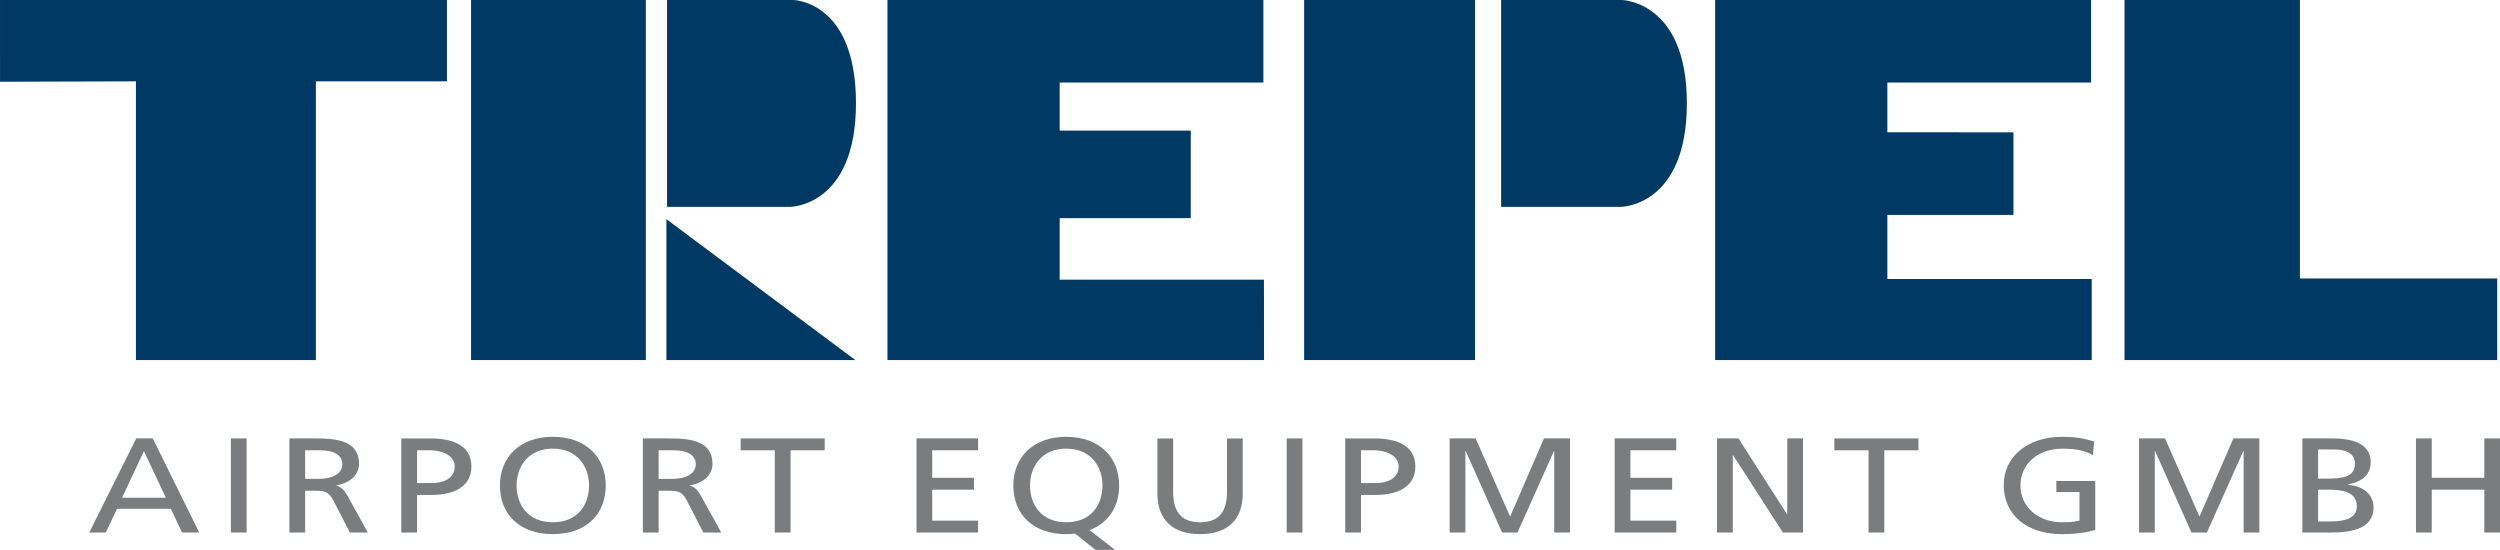
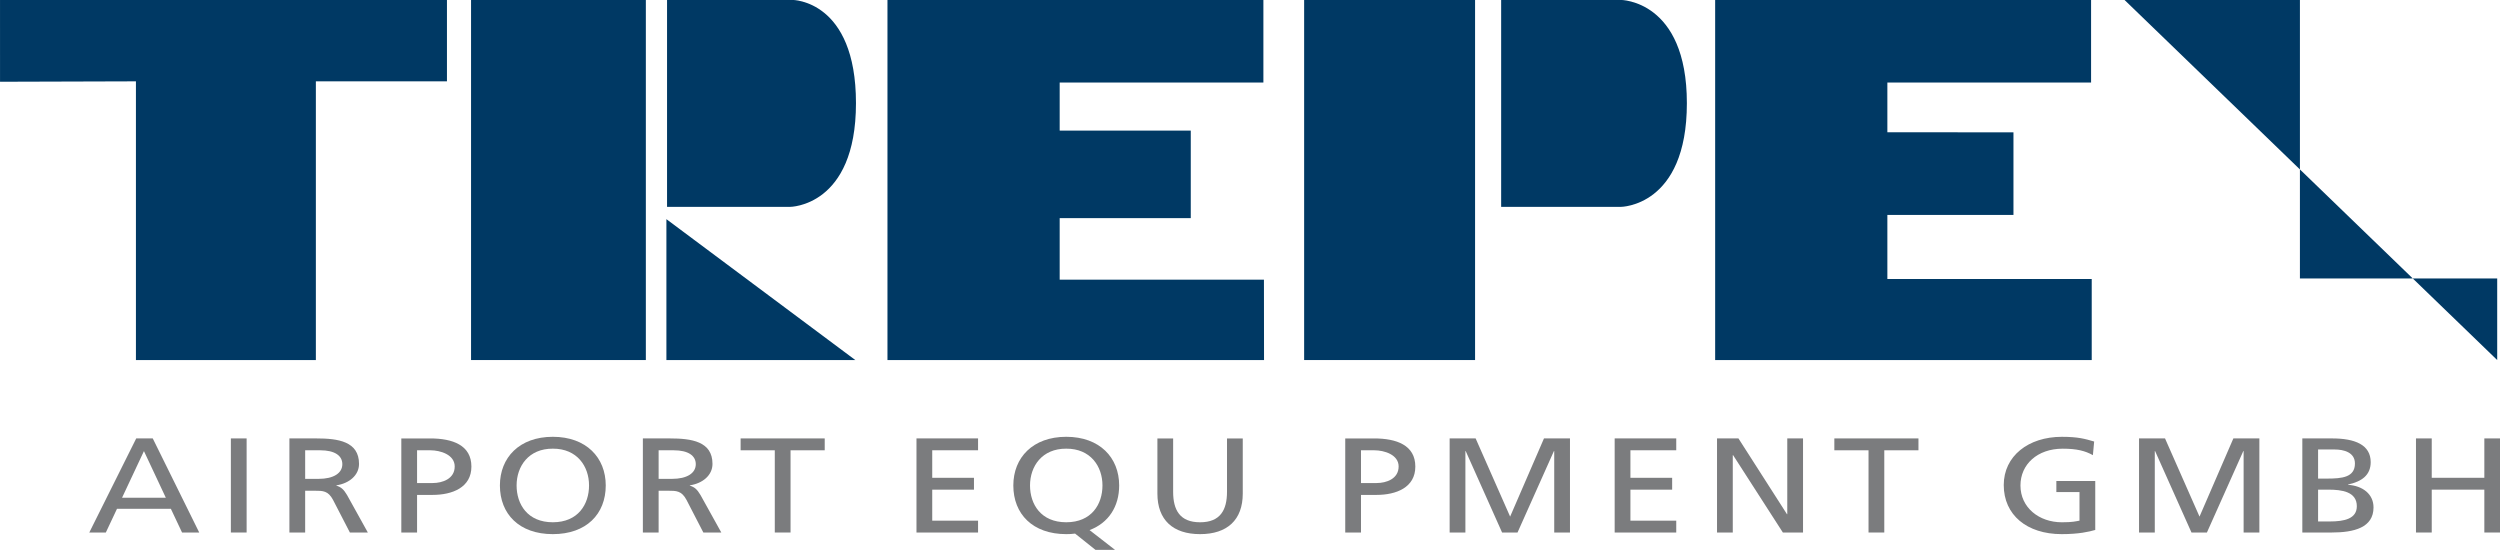
<svg xmlns="http://www.w3.org/2000/svg" xmlns:ns1="http://www.inkscape.org/namespaces/inkscape" xmlns:ns2="http://sodipodi.sourceforge.net/DTD/sodipodi-0.dtd" id="svg3159" ns1:version="0.91 r13725" xml:space="preserve" width="300" height="65.996" viewBox="0 0 300 65.996" ns2:docname="Trepel Airport Equipment logo.svg">
  <defs id="defs3163">
    <clipPath clipPathUnits="userSpaceOnUse" id="clipPath3203">
      <path d="m 0,0 595.276,0 0,841.89 L 0,841.89 0,0 Z" id="path3205" ns1:connector-curvature="0" />
    </clipPath>
    <clipPath clipPathUnits="userSpaceOnUse" id="clipPath3235">
      <path d="m 0,0 595.276,0 0,841.89 L 0,841.89 0,0 Z" id="path3237" ns1:connector-curvature="0" />
    </clipPath>
    <clipPath clipPathUnits="userSpaceOnUse" id="clipPath3253">
      <path d="m 0,0 595.276,0 0,841.89 L 0,841.89 0,0 Z" id="path3255" ns1:connector-curvature="0" />
    </clipPath>
    <clipPath clipPathUnits="userSpaceOnUse" id="clipPath3281">
      <path d="m 0,0 595.276,0 0,841.89 L 0,841.89 0,0 Z" id="path3283" ns1:connector-curvature="0" />
    </clipPath>
    <clipPath clipPathUnits="userSpaceOnUse" id="clipPath3297">
      <path d="m 0,0 595.276,0 0,841.89 L 0,841.89 0,0 Z" id="path3299" ns1:connector-curvature="0" />
    </clipPath>
    <clipPath clipPathUnits="userSpaceOnUse" id="clipPath3315">
      <path d="m 0,0 595.276,0 0,841.89 L 0,841.89 0,0 Z" id="path3317" ns1:connector-curvature="0" />
    </clipPath>
    <clipPath clipPathUnits="userSpaceOnUse" id="clipPath3333">
      <path d="m 0,0 595.276,0 0,841.89 L 0,841.89 0,0 Z" id="path3335" ns1:connector-curvature="0" />
    </clipPath>
  </defs>
  <g id="g3167" ns1:groupmode="layer" ns1:label="trepel_challenger_160" transform="matrix(1.25,0,0,-1.25,-63.779,308.772)">
    <g id="g3392" transform="matrix(1.286,0,0,1.286,-14.591,-55.541)">
      <g transform="translate(57.687,195.519)" id="g3193">
        <path ns1:connector-curvature="0" id="path3195" style="fill:#7b7c7e;fill-opacity:1;fill-rule:nonzero;stroke:none" d="m 0,0 1.235,0 0.834,1.771 4.021,0 L 6.925,0 8.207,0 4.738,7.024 3.504,7.024 0,0 Z m 5.714,2.596 -3.268,0 1.634,3.482 1.634,-3.482 z" />
      </g>
      <path ns1:connector-curvature="0" id="path3197" style="fill:#7b7c7e;fill-opacity:1;fill-rule:nonzero;stroke:none" d="m 68.256,195.519 1.176,0 0,7.024 -1.176,0 0,-7.024 z" />
      <g id="g3199">
        <g clip-path="url(#clipPath3203)" id="g3201">
          <g transform="translate(72.626,195.519)" id="g3207">
            <path ns1:connector-curvature="0" id="path3209" style="fill:#7b7c7e;fill-opacity:1;fill-rule:nonzero;stroke:none" d="m 0,0 1.176,0 0,3.119 0.705,0 c 0.624,0 1.011,0 1.376,-0.684 L 4.515,0 5.855,0 4.303,2.797 C 4.045,3.23 3.868,3.381 3.504,3.502 l 0,0.02 c 0.952,0.141 1.693,0.745 1.693,1.6 0,1.68 -1.564,1.902 -3.186,1.902 L 0,7.024 0,0 Z m 1.176,6.138 1.129,0 c 1.081,0 1.646,-0.402 1.646,-1.036 0,-0.675 -0.659,-1.097 -1.776,-1.097 l -0.999,0 0,2.133 z" />
          </g>
          <g transform="translate(82.156,201.657)" id="g3211">
            <path ns1:connector-curvature="0" id="path3213" style="fill:#7b7c7e;fill-opacity:1;fill-rule:nonzero;stroke:none" d="m 0,0 1,0 c 0.729,0 1.81,-0.322 1.81,-1.208 0,-0.925 -0.917,-1.237 -1.646,-1.237 L 0,-2.445 0,0 Z m -1.176,-6.138 1.176,0 0,2.807 1.152,0 c 1.482,0 2.904,0.554 2.904,2.113 0,1.6 -1.399,2.103 -3.08,2.103 l -2.152,0 0,-7.023 z" />
          </g>
          <g transform="translate(89.586,199.031)" id="g3215">
            <path ns1:connector-curvature="0" id="path3217" style="fill:#7b7c7e;fill-opacity:1;fill-rule:nonzero;stroke:none" d="M 0,0 C 0,1.429 0.894,2.757 2.704,2.747 4.515,2.757 5.408,1.429 5.408,0 5.408,-1.399 4.597,-2.747 2.704,-2.747 0.811,-2.747 0,-1.399 0,0 m -1.246,0 c 0,-2.133 1.446,-3.633 3.95,-3.633 2.504,0 3.951,1.5 3.951,3.633 0,2.083 -1.458,3.633 -3.951,3.633 -2.492,0 -3.95,-1.55 -3.95,-3.633" />
          </g>
          <g transform="translate(99.012,195.519)" id="g3219">
            <path ns1:connector-curvature="0" id="path3221" style="fill:#7b7c7e;fill-opacity:1;fill-rule:nonzero;stroke:none" d="m 0,0 1.176,0 0,3.119 0.705,0 c 0.623,0 1.011,0 1.376,-0.684 L 4.515,0 5.855,0 4.303,2.797 C 4.044,3.23 3.868,3.381 3.504,3.502 l 0,0.02 c 0.952,0.141 1.693,0.745 1.693,1.6 0,1.68 -1.564,1.902 -3.187,1.902 L 0,7.024 0,0 Z m 1.176,6.138 1.128,0 C 3.386,6.138 3.95,5.736 3.95,5.102 3.95,4.427 3.292,4.005 2.175,4.005 l -0.999,0 0,2.133 z" />
          </g>
        </g>
      </g>
      <g transform="translate(108.86,195.519)" id="g3223">
        <path ns1:connector-curvature="0" id="path3225" style="fill:#7b7c7e;fill-opacity:1;fill-rule:nonzero;stroke:none" d="m 0,0 1.176,0 0,6.138 2.551,0 0,0.886 -6.278,0 0,-0.886 L 0,6.138 0,0 Z" />
      </g>
      <g transform="translate(119.437,195.519)" id="g3227">
        <path ns1:connector-curvature="0" id="path3229" style="fill:#7b7c7e;fill-opacity:1;fill-rule:nonzero;stroke:none" d="m 0,0 4.597,0 0,0.885 -3.421,0 0,2.315 3.116,0 0,0.885 -3.116,0 0,2.053 3.421,0 0,0.886 L 0,7.024 0,0 Z" />
      </g>
      <g id="g3231">
        <g clip-path="url(#clipPath3235)" id="g3233">
          <g transform="translate(127.913,199.031)" id="g3239">
            <path ns1:connector-curvature="0" id="path3241" style="fill:#7b7c7e;fill-opacity:1;fill-rule:nonzero;stroke:none" d="M 0,0 C 0,1.429 0.894,2.757 2.704,2.747 4.515,2.757 5.408,1.429 5.408,0 5.408,-1.399 4.597,-2.747 2.704,-2.747 0.811,-2.747 0,-1.399 0,0 m 4.891,-4.81 1.458,0 -1.905,1.479 C 5.867,-2.798 6.655,-1.57 6.655,0 c 0,2.083 -1.458,3.633 -3.951,3.633 -2.492,0 -3.95,-1.55 -3.95,-3.633 0,-2.133 1.446,-3.633 3.95,-3.633 0.235,0 0.447,0.01 0.659,0.041 L 4.891,-4.81 Z" />
          </g>
          <g transform="translate(143.794,202.542)" id="g3243">
            <path ns1:connector-curvature="0" id="path3245" style="fill:#7b7c7e;fill-opacity:1;fill-rule:nonzero;stroke:none" d="m 0,0 -1.176,0 0,-3.985 c 0,-1.348 -0.493,-2.274 -2.01,-2.274 -1.517,0 -2.011,0.926 -2.011,2.274 l 0,3.985 -1.175,0 0,-4.115 c 0,-1.973 1.164,-3.029 3.186,-3.029 2.022,0 3.186,1.056 3.186,3.029 L 0,0 Z" />
          </g>
        </g>
      </g>
-       <path ns1:connector-curvature="0" id="path3247" style="fill:#7b7c7e;fill-opacity:1;fill-rule:nonzero;stroke:none" d="m 147.073,195.519 1.176,0 0,7.024 -1.176,0 0,-7.024 z" />
      <g id="g3249">
        <g clip-path="url(#clipPath3253)" id="g3251">
          <g transform="translate(152.62,201.657)" id="g3257">
            <path ns1:connector-curvature="0" id="path3259" style="fill:#7b7c7e;fill-opacity:1;fill-rule:nonzero;stroke:none" d="M 0,0 0.999,0 C 1.728,0 2.81,-0.322 2.81,-1.208 2.81,-2.133 1.893,-2.445 1.164,-2.445 L 0,-2.445 0,0 Z m -1.176,-6.138 1.176,0 0,2.807 1.152,0 c 1.482,0 2.904,0.554 2.904,2.113 0,1.6 -1.399,2.103 -3.08,2.103 l -2.152,0 0,-7.023 z" />
          </g>
        </g>
      </g>
      <g transform="translate(159.238,195.519)" id="g3261">
        <path ns1:connector-curvature="0" id="path3263" style="fill:#7b7c7e;fill-opacity:1;fill-rule:nonzero;stroke:none" d="m 0,0 1.176,0 0,6.078 0.023,0 L 3.915,0 l 1.152,0 2.716,6.078 0.024,0 0,-6.078 1.176,0 0,7.024 -1.941,0 L 4.515,1.187 1.94,7.024 0,7.024 0,0 Z" />
      </g>
      <g transform="translate(171.557,195.519)" id="g3265">
        <path ns1:connector-curvature="0" id="path3267" style="fill:#7b7c7e;fill-opacity:1;fill-rule:nonzero;stroke:none" d="m 0,0 4.597,0 0,0.885 -3.421,0 0,2.315 3.115,0 0,0.885 -3.115,0 0,2.053 3.421,0 0,0.886 L 0,7.024 0,0 Z" />
      </g>
      <g transform="translate(179.198,195.519)" id="g3269">
        <path ns1:connector-curvature="0" id="path3271" style="fill:#7b7c7e;fill-opacity:1;fill-rule:nonzero;stroke:none" d="m 0,0 1.176,0 0,5.776 0.023,0 L 4.915,0 6.42,0 l 0,7.024 -1.176,0 0,-5.655 -0.024,0 L 1.599,7.024 0,7.024 0,0 Z" />
      </g>
      <g transform="translate(190.508,195.519)" id="g3273">
        <path ns1:connector-curvature="0" id="path3275" style="fill:#7b7c7e;fill-opacity:1;fill-rule:nonzero;stroke:none" d="m 0,0 1.176,0 0,6.138 2.551,0 0,0.886 -6.279,0 0,-0.886 L 0,6.138 0,0 Z" />
      </g>
      <g id="g3277">
        <g clip-path="url(#clipPath3281)" id="g3279">
          <g transform="translate(207.351,202.311)" id="g3285">
            <path ns1:connector-curvature="0" id="path3287" style="fill:#7b7c7e;fill-opacity:1;fill-rule:nonzero;stroke:none" d="m 0,0 c -0.682,0.201 -1.211,0.352 -2.41,0.352 -2.505,0 -4.339,-1.439 -4.339,-3.602 0,-2.234 1.728,-3.663 4.327,-3.663 1.281,0 2.057,0.181 2.504,0.312 l 0,3.653 -2.904,0 0,-0.826 1.728,0 0,-2.133 c -0.293,-0.05 -0.505,-0.121 -1.316,-0.121 -1.705,0 -3.092,1.097 -3.092,2.747 0,1.57 1.258,2.747 3.15,2.747 1.059,0 1.682,-0.161 2.258,-0.483 L 0,0 Z" />
          </g>
        </g>
      </g>
      <g transform="translate(210.701,195.519)" id="g3289">
        <path ns1:connector-curvature="0" id="path3291" style="fill:#7b7c7e;fill-opacity:1;fill-rule:nonzero;stroke:none" d="m 0,0 1.176,0 0,6.078 0.023,0 L 3.915,0 l 1.152,0 2.716,6.078 0.024,0 0,-6.078 1.176,0 0,7.024 -1.941,0 L 4.515,1.187 1.94,7.024 0,7.024 0,0 Z" />
      </g>
      <g id="g3293">
        <g clip-path="url(#clipPath3297)" id="g3295">
          <g transform="translate(222.891,195.519)" id="g3301">
            <path ns1:connector-curvature="0" id="path3303" style="fill:#7b7c7e;fill-opacity:1;fill-rule:nonzero;stroke:none" d="m 0,0 2.187,0 c 1.669,0 3.127,0.362 3.127,1.872 0,0.986 -0.787,1.61 -1.904,1.69 l 0,0.02 c 1.034,0.222 1.693,0.705 1.693,1.671 0,1.298 -1.176,1.771 -2.881,1.771 L 0,7.024 0,0 Z m 1.176,3.2 0.764,0 C 2.951,3.2 4.068,3.049 4.068,1.962 4.068,1.016 3.116,0.825 2.057,0.825 l -0.881,0 0,2.375 z m 0,2.998 1.234,0 c 0.682,0 1.517,-0.211 1.517,-1.046 0,-1.037 -0.964,-1.127 -2.104,-1.127 l -0.647,0 0,2.173 z" />
          </g>
        </g>
      </g>
      <g transform="translate(231.375,195.519)" id="g3305">
        <path ns1:connector-curvature="0" id="path3307" style="fill:#7b7c7e;fill-opacity:1;fill-rule:nonzero;stroke:none" d="m 0,0 1.176,0 0,3.2 3.927,0 0,-3.2 1.175,0 0,7.024 -1.175,0 0,-2.939 -3.927,0 0,2.939 L 0,7.024 0,0 Z" />
      </g>
      <path ns1:connector-curvature="0" id="path3309" style="fill:#003964;fill-opacity:1;fill-rule:nonzero;stroke:none" d="m 86.186,235.277 13.048,0 0,-26.883 -13.048,0 0,26.883 z" />
      <g id="g3311">
        <g clip-path="url(#clipPath3315)" id="g3313">
          <g transform="translate(100.817,235.277)" id="g3319">
            <path ns1:connector-curvature="0" id="path3321" style="fill:#003964;fill-opacity:1;fill-rule:nonzero;stroke:none" d="m 0,0 9.363,0 c 0,0 4.74,0 4.74,-7.71 0,-7.739 -4.93,-7.739 -4.93,-7.739 L 0,-15.449 0,0 Z" />
          </g>
        </g>
      </g>
      <g transform="translate(100.769,218.911)" id="g3323">
        <path ns1:connector-curvature="0" id="path3325" style="fill:#003964;fill-opacity:1;fill-rule:nonzero;stroke:none" d="m 0,0 0,-10.518 14.103,0 L 0,0 Z" />
      </g>
      <path ns1:connector-curvature="0" id="path3327" style="fill:#003964;fill-opacity:1;fill-rule:nonzero;stroke:none" d="m 148.376,235.277 12.76,0 0,-26.883 -12.76,0 0,26.883 z" />
      <g id="g3329">
        <g clip-path="url(#clipPath3333)" id="g3331">
          <g transform="translate(163.083,235.277)" id="g3337">
            <path ns1:connector-curvature="0" id="path3339" style="fill:#003964;fill-opacity:1;fill-rule:nonzero;stroke:none" d="m 0,0 8.923,0 c 0,0 4.941,0 4.941,-7.71 0,-7.739 -4.941,-7.739 -4.941,-7.739 L 0,-15.449 0,0 Z" />
          </g>
        </g>
      </g>
      <g transform="translate(209.615,235.277)" id="g3341">
-         <path ns1:connector-curvature="0" id="path3343" style="fill:#003964;fill-opacity:1;fill-rule:nonzero;stroke:none" d="m 0,0 13.096,0 0,-20.795 14.727,0 0,-6.088 L 0,-26.883 0,0 Z" />
+         <path ns1:connector-curvature="0" id="path3343" style="fill:#003964;fill-opacity:1;fill-rule:nonzero;stroke:none" d="m 0,0 13.096,0 0,-20.795 14.727,0 0,-6.088 Z" />
      </g>
      <path d="m 130.127,214.392 0,4.596 9.786,0 0,6.532 -9.786,0 0,3.589 15.207,0 0,6.167 -28.063,0 0,-26.883 28.111,0 -0.007,5.999 -15.248,0 z" style="fill:#003964;fill-opacity:1;fill-rule:nonzero;stroke:none" id="path3347" ns1:connector-curvature="0" />
      <g transform="translate(191.914,214.446)" id="g3349">
        <path ns1:connector-curvature="0" id="path3351" style="fill:#003964;fill-opacity:1;fill-rule:nonzero;stroke:none" d="m 0,0 0,4.78 9.413,0 0,6.167 -9.413,0.004 0,3.713 15.207,0 0,6.167 -28.063,0 0,-26.883 28.111,0 0,6.052 L 0,0 Z" />
      </g>
      <g transform="translate(51.023,235.277)" id="g3353">
        <path ns1:connector-curvature="0" id="path3355" style="fill:#003964;fill-opacity:1;fill-rule:nonzero;stroke:none" d="m 0,0 33.364,0 0,-6.078 -9.786,0 0,-20.805 -13.432,0 0,20.805 L 0.001,-6.109 0,0 Z" />
      </g>
    </g>
  </g>
</svg>